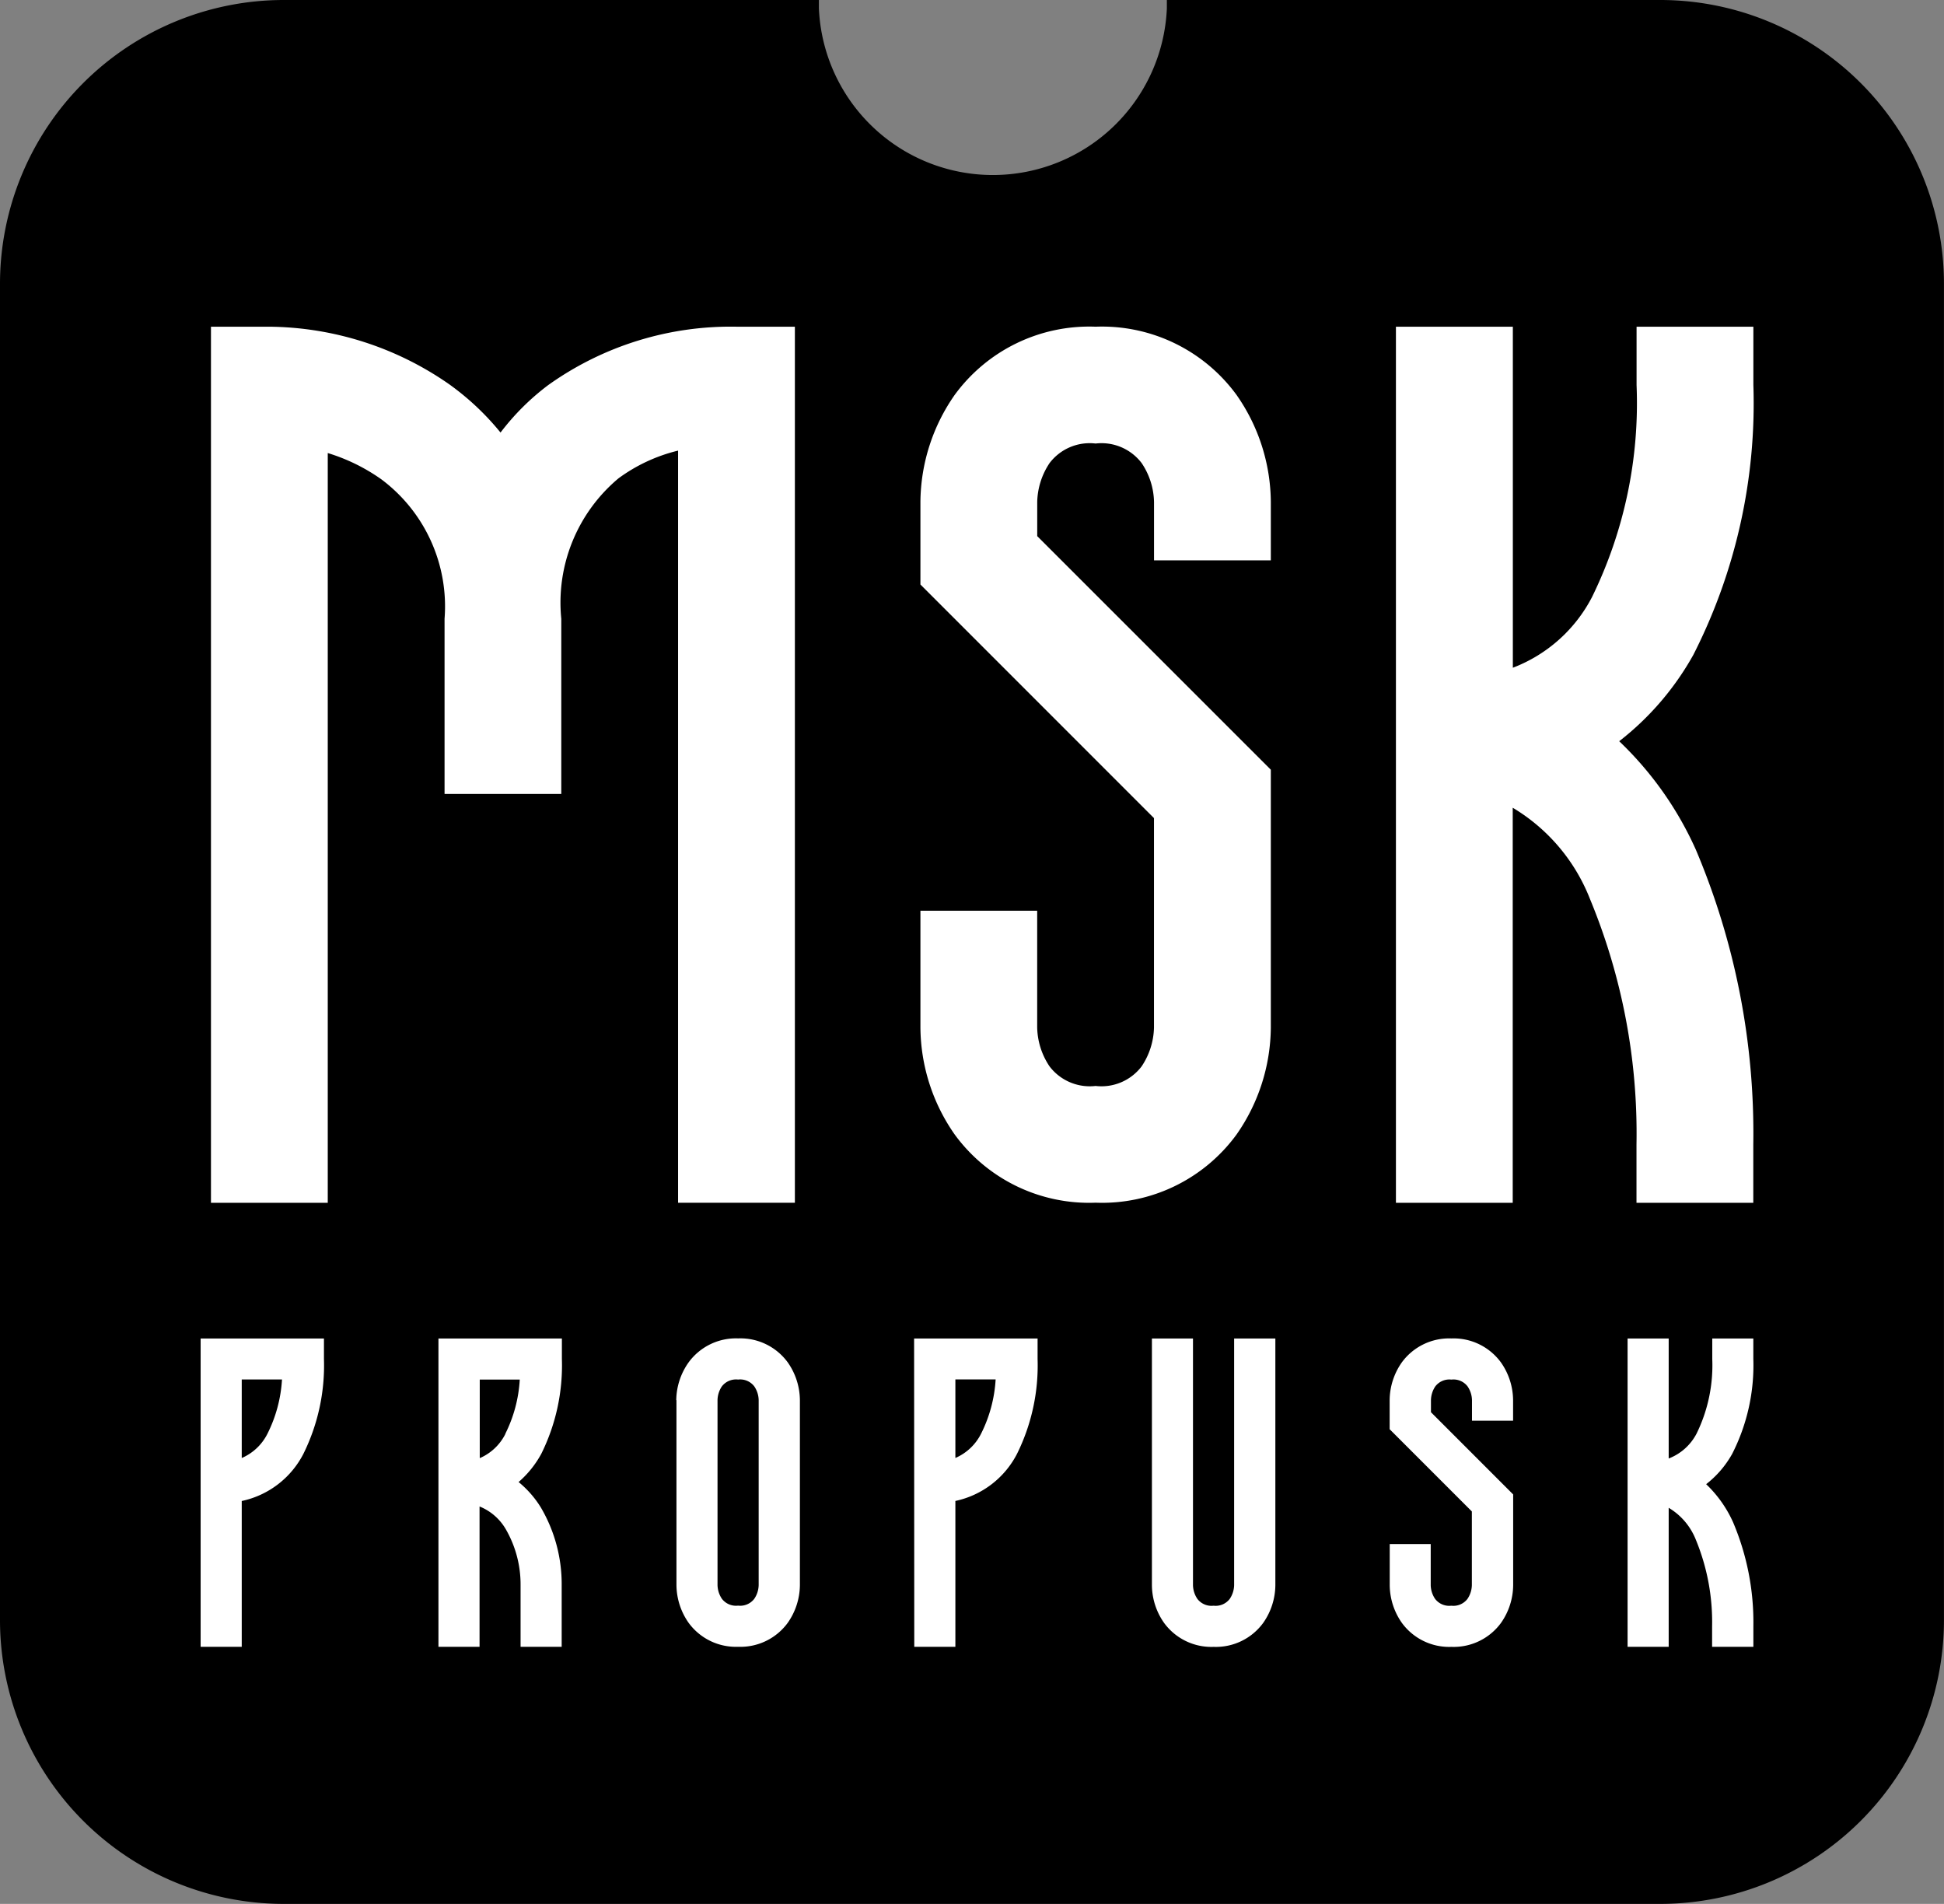
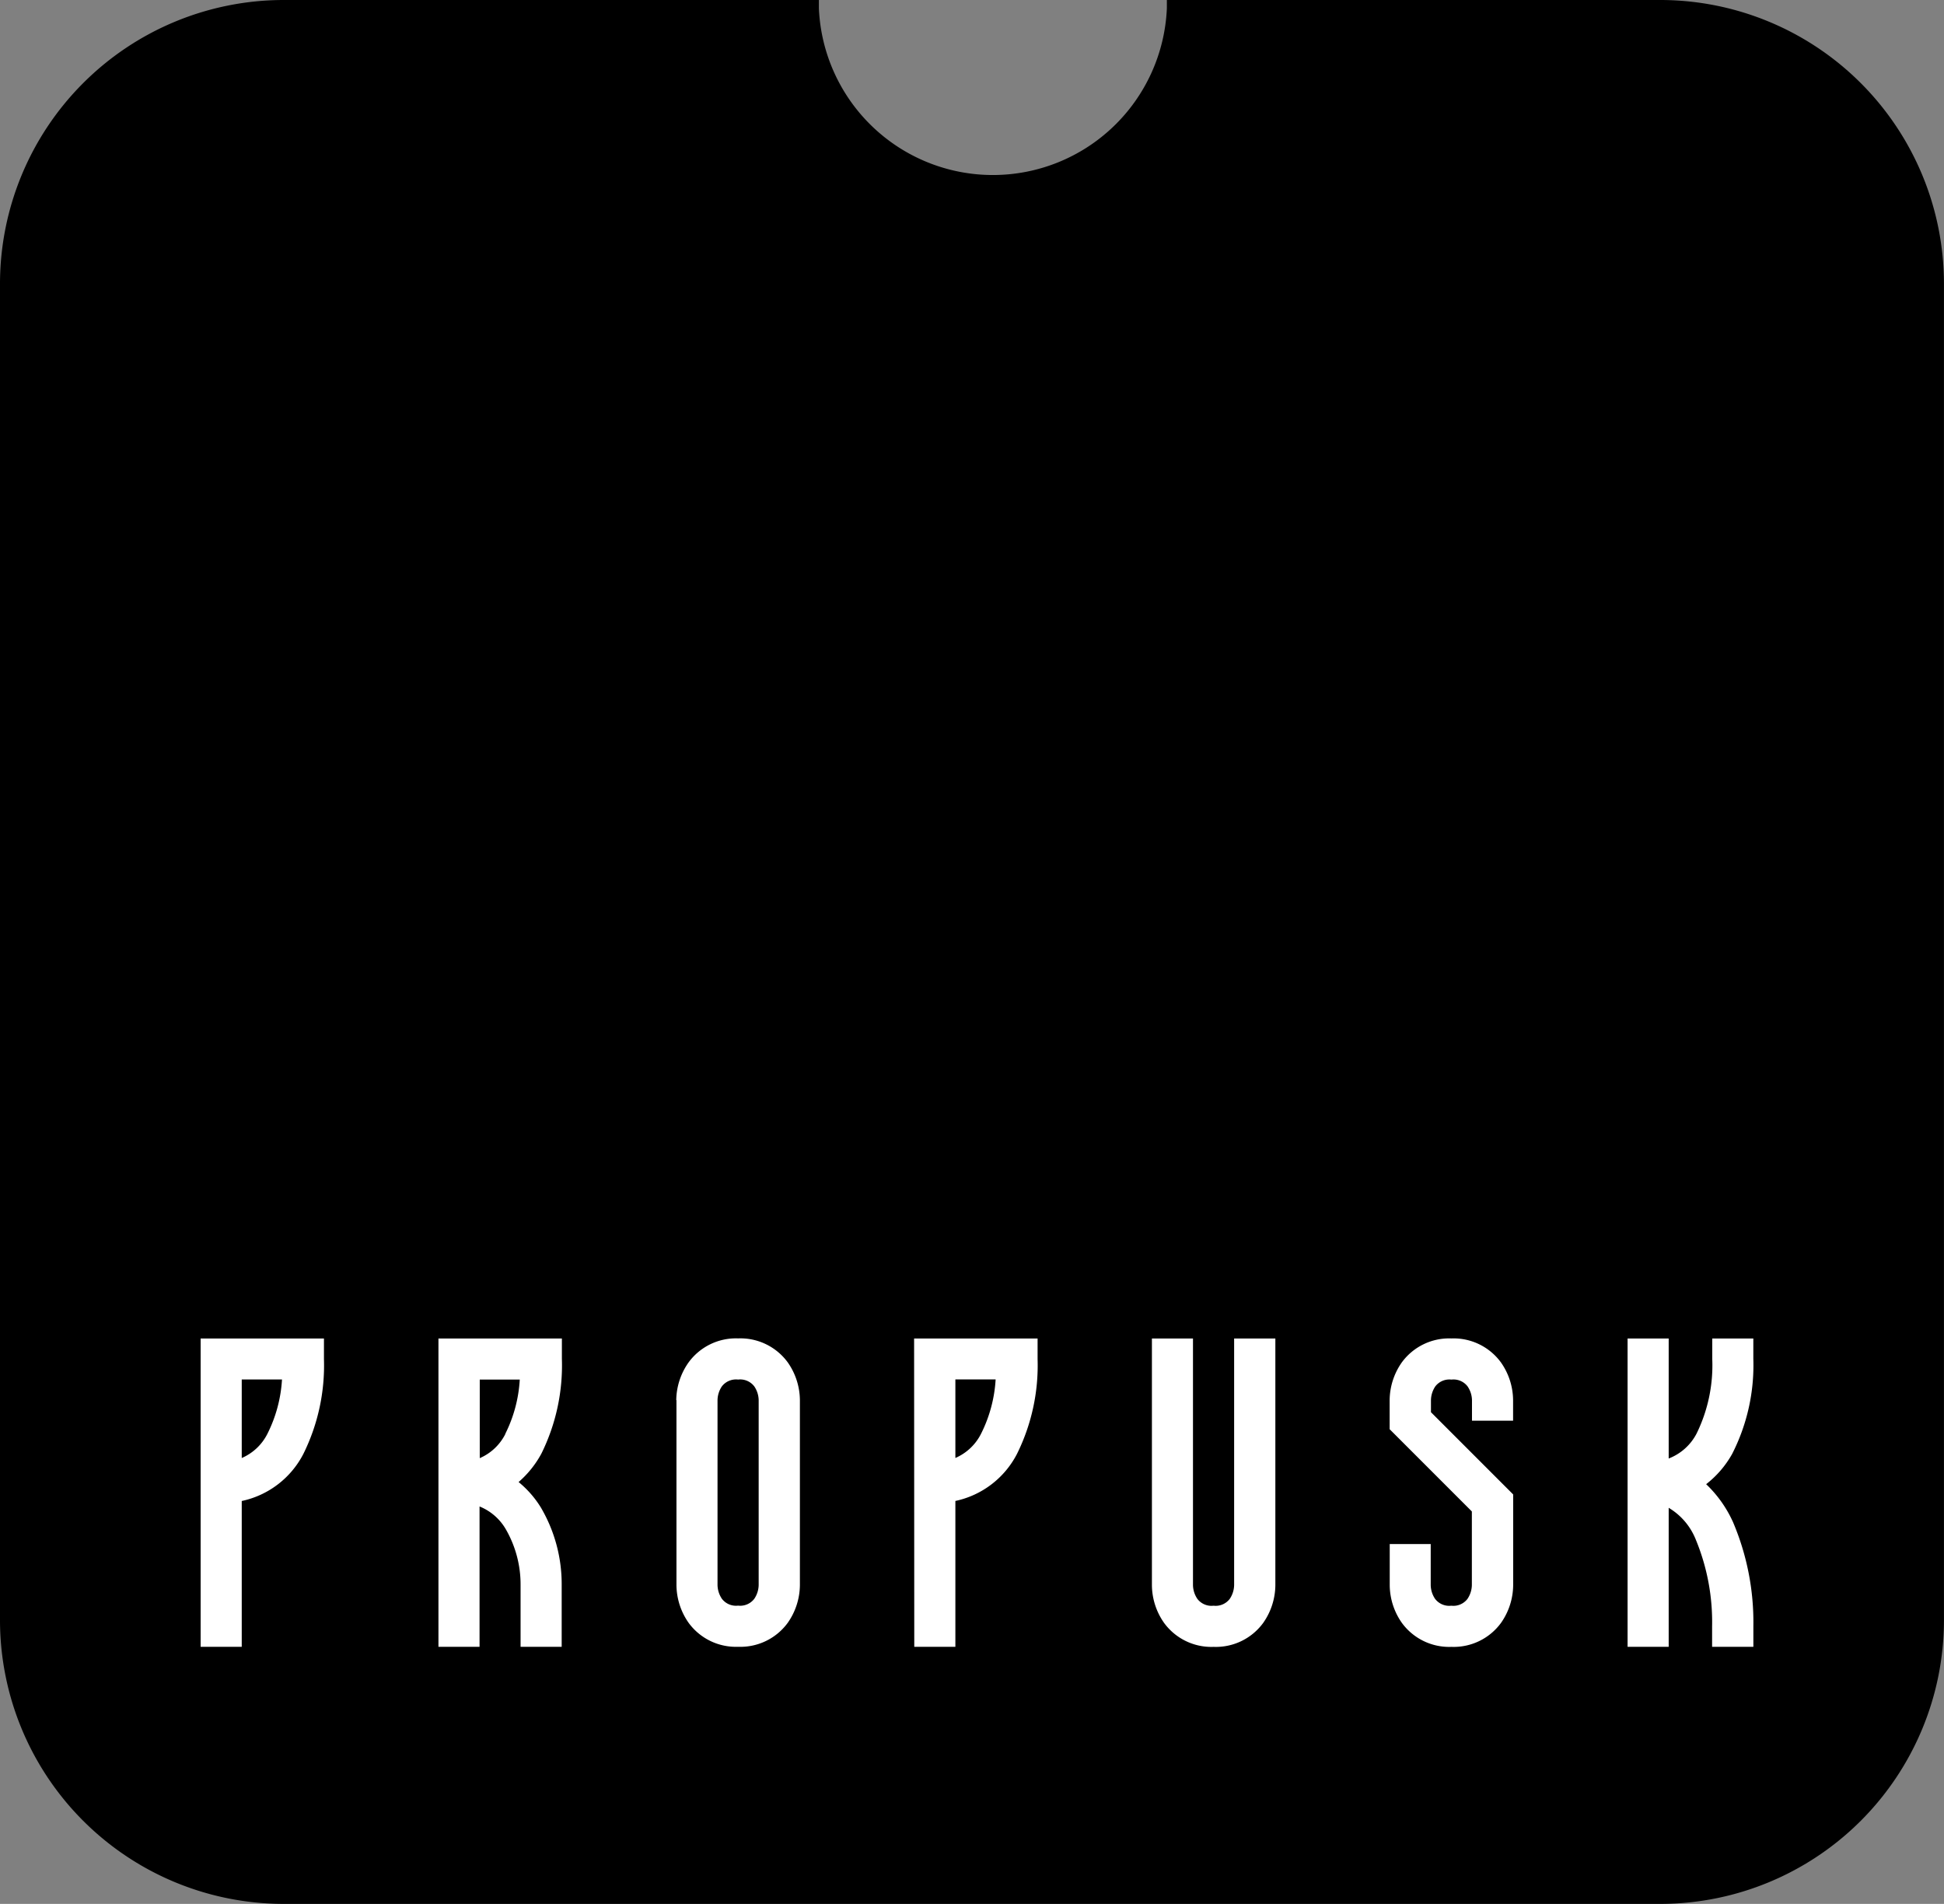
<svg xmlns="http://www.w3.org/2000/svg" id="Сгруппировать_2812" data-name="Сгруппировать 2812" width="48.001" height="47" viewBox="0 0 48.001 47">
  <rect x="0" y="0" width="48.001" height="47" fill="#808080" stroke="none" />
  <path id="Вычитание_3" data-name="Вычитание 3" d="M41,47H7a7.008,7.008,0,0,1-7-7V7A7.008,7.008,0,0,1,7,0H20.22V.206a4.3,4.3,0,0,0,8.592,0V0H41a7.008,7.008,0,0,1,7,7V40A7.008,7.008,0,0,1,41,47Z" />
  <g id="Сгруппировать_7" data-name="Сгруппировать 7" transform="translate(4.954 8.065)">
-     <path id="Контур_2" data-name="Контур 2" d="M4.35-39.272H7.234V-57.781a4.622,4.622,0,0,1,1.321.647,3.914,3.914,0,0,1,1.563,3.443v4.326H13v-4.326a4,4,0,0,1,1.412-3.465,4.115,4.115,0,0,1,1.472-.685v18.568h2.884V-60.9H17.327a7.756,7.756,0,0,0-4.656,1.446A6.02,6.02,0,0,0,11.5-58.287a6.535,6.535,0,0,0-1.262-1.188A7.887,7.887,0,0,0,5.792-60.9H4.35ZM26.194-58.016a1.245,1.245,0,0,1,1.136.482,1.78,1.78,0,0,1,.306.96v1.442H30.52v-1.442a4.656,4.656,0,0,0-.848-2.644A4.114,4.114,0,0,0,26.194-60.9a4.114,4.114,0,0,0-3.478,1.681,4.667,4.667,0,0,0-.848,2.644v2.039l5.767,5.767v5.17a1.789,1.789,0,0,1-.306.96,1.245,1.245,0,0,1-1.136.482,1.247,1.247,0,0,1-1.136-.482,1.784,1.784,0,0,1-.306-.96v-2.884H21.868V-43.6a4.656,4.656,0,0,0,.848,2.644,4.11,4.11,0,0,0,3.478,1.681,4.112,4.112,0,0,0,3.478-1.681A4.667,4.667,0,0,0,30.52-43.6v-6.364L24.752-55.73v-.845a1.793,1.793,0,0,1,.306-.96A1.245,1.245,0,0,1,26.194-58.016ZM33.609-60.9v21.628h2.884v-9.753A4.56,4.56,0,0,1,38.4-46.774a15.115,15.115,0,0,1,1.149,6.06v1.442h2.884v-1.442a17.943,17.943,0,0,0-1.419-7.277,8.489,8.489,0,0,0-1.892-2.676A7.035,7.035,0,0,0,40.953-52.8a13.684,13.684,0,0,0,1.482-6.663V-60.9H39.551v1.442a10.881,10.881,0,0,1-1.1,5.232,3.679,3.679,0,0,1-1.955,1.745V-60.9Z" transform="translate(-4.095 60.9)" fill="#fff" />
    <path id="Контур_3" data-name="Контур 3" d="M1.6-14.788H2.615v-3.6a2.234,2.234,0,0,0,1.522-1.163,4.919,4.919,0,0,0,.508-2.34V-22.4H1.6Zm1.015-6.6h.994a3.422,3.422,0,0,1-.359,1.339,1.273,1.273,0,0,1-.635.6ZM10-18.229a2.505,2.505,0,0,0-.549-.627,2.5,2.5,0,0,0,.562-.7,4.912,4.912,0,0,0,.507-2.34V-22.4H7.472v7.612H8.487v-3.465a1.321,1.321,0,0,1,.648.562A2.724,2.724,0,0,1,9.5-16.31v1.522h1.015v-1.522A3.732,3.732,0,0,0,10-18.229Zm-.874-1.817a1.272,1.272,0,0,1-.634.6v-1.94H9.48A3.422,3.422,0,0,1,9.122-20.045Zm5.745-1.34a.438.438,0,0,1,.4.169.627.627,0,0,1,.108.338v4.567a.63.63,0,0,1-.108.338.438.438,0,0,1-.4.169.438.438,0,0,1-.4-.169.628.628,0,0,1-.108-.338v-4.567a.63.63,0,0,1,.107-.338.44.44,0,0,1,.4-.169Zm-1.522.507v4.567a1.643,1.643,0,0,0,.3.931,1.447,1.447,0,0,0,1.224.592,1.447,1.447,0,0,0,1.224-.592,1.643,1.643,0,0,0,.3-.931v-4.567a1.643,1.643,0,0,0-.3-.931,1.448,1.448,0,0,0-1.224-.592,1.448,1.448,0,0,0-1.224.592A1.643,1.643,0,0,0,13.344-20.878Zm5.872,6.09h1.015v-3.6a2.234,2.234,0,0,0,1.522-1.163,4.919,4.919,0,0,0,.508-2.34V-22.4H19.217Zm1.015-6.6h.994a3.422,3.422,0,0,1-.359,1.339,1.273,1.273,0,0,1-.635.6ZM25.089-22.4v6.09a1.639,1.639,0,0,0,.3.931,1.447,1.447,0,0,0,1.224.592,1.447,1.447,0,0,0,1.224-.592,1.643,1.643,0,0,0,.3-.931V-22.4H27.119v6.09a.63.63,0,0,1-.108.338.438.438,0,0,1-.4.169.439.439,0,0,1-.4-.169.628.628,0,0,1-.108-.338V-22.4Zm7.395,1.015a.438.438,0,0,1,.4.169.627.627,0,0,1,.108.338v.507h1.015v-.507a1.639,1.639,0,0,0-.3-.931,1.448,1.448,0,0,0-1.224-.592,1.448,1.448,0,0,0-1.224.592,1.643,1.643,0,0,0-.3.931v.718l2.03,2.03v1.82a.63.63,0,0,1-.108.338.438.438,0,0,1-.4.169.439.439,0,0,1-.4-.169.628.628,0,0,1-.108-.338v-1.015H30.961v1.015a1.639,1.639,0,0,0,.3.931,1.447,1.447,0,0,0,1.224.592,1.447,1.447,0,0,0,1.224-.592,1.643,1.643,0,0,0,.3-.931v-2.24l-2.03-2.03v-.3a.631.631,0,0,1,.108-.338A.438.438,0,0,1,32.484-21.385Zm4.35-1.015v7.612h1.015V-18.22a1.6,1.6,0,0,1,.672.792,5.32,5.32,0,0,1,.4,2.133v.507H39.94V-15.3a6.315,6.315,0,0,0-.5-2.561,2.988,2.988,0,0,0-.666-.942,2.476,2.476,0,0,0,.643-.749,4.816,4.816,0,0,0,.522-2.345V-22.4H38.925v.507a3.83,3.83,0,0,1-.388,1.842,1.3,1.3,0,0,1-.688.614V-22.4Z" transform="translate(-1.6 47.377)" fill="#fff" />
  </g>
</svg>